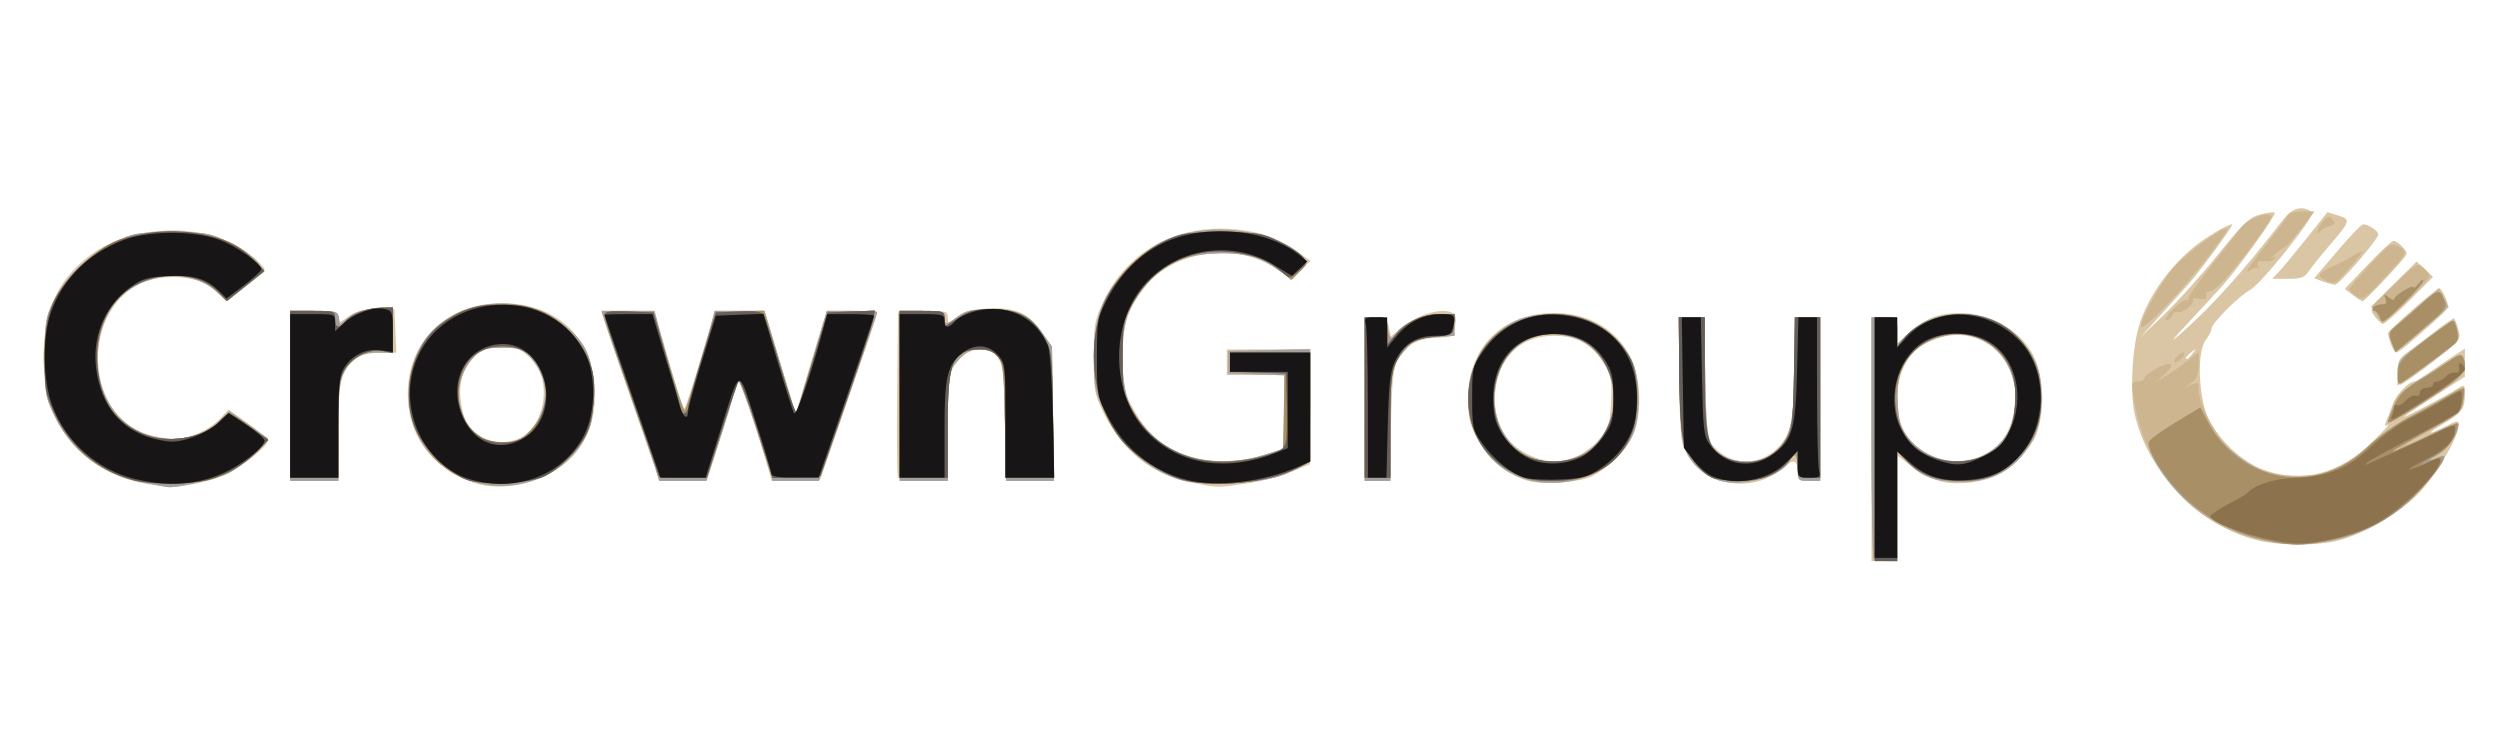
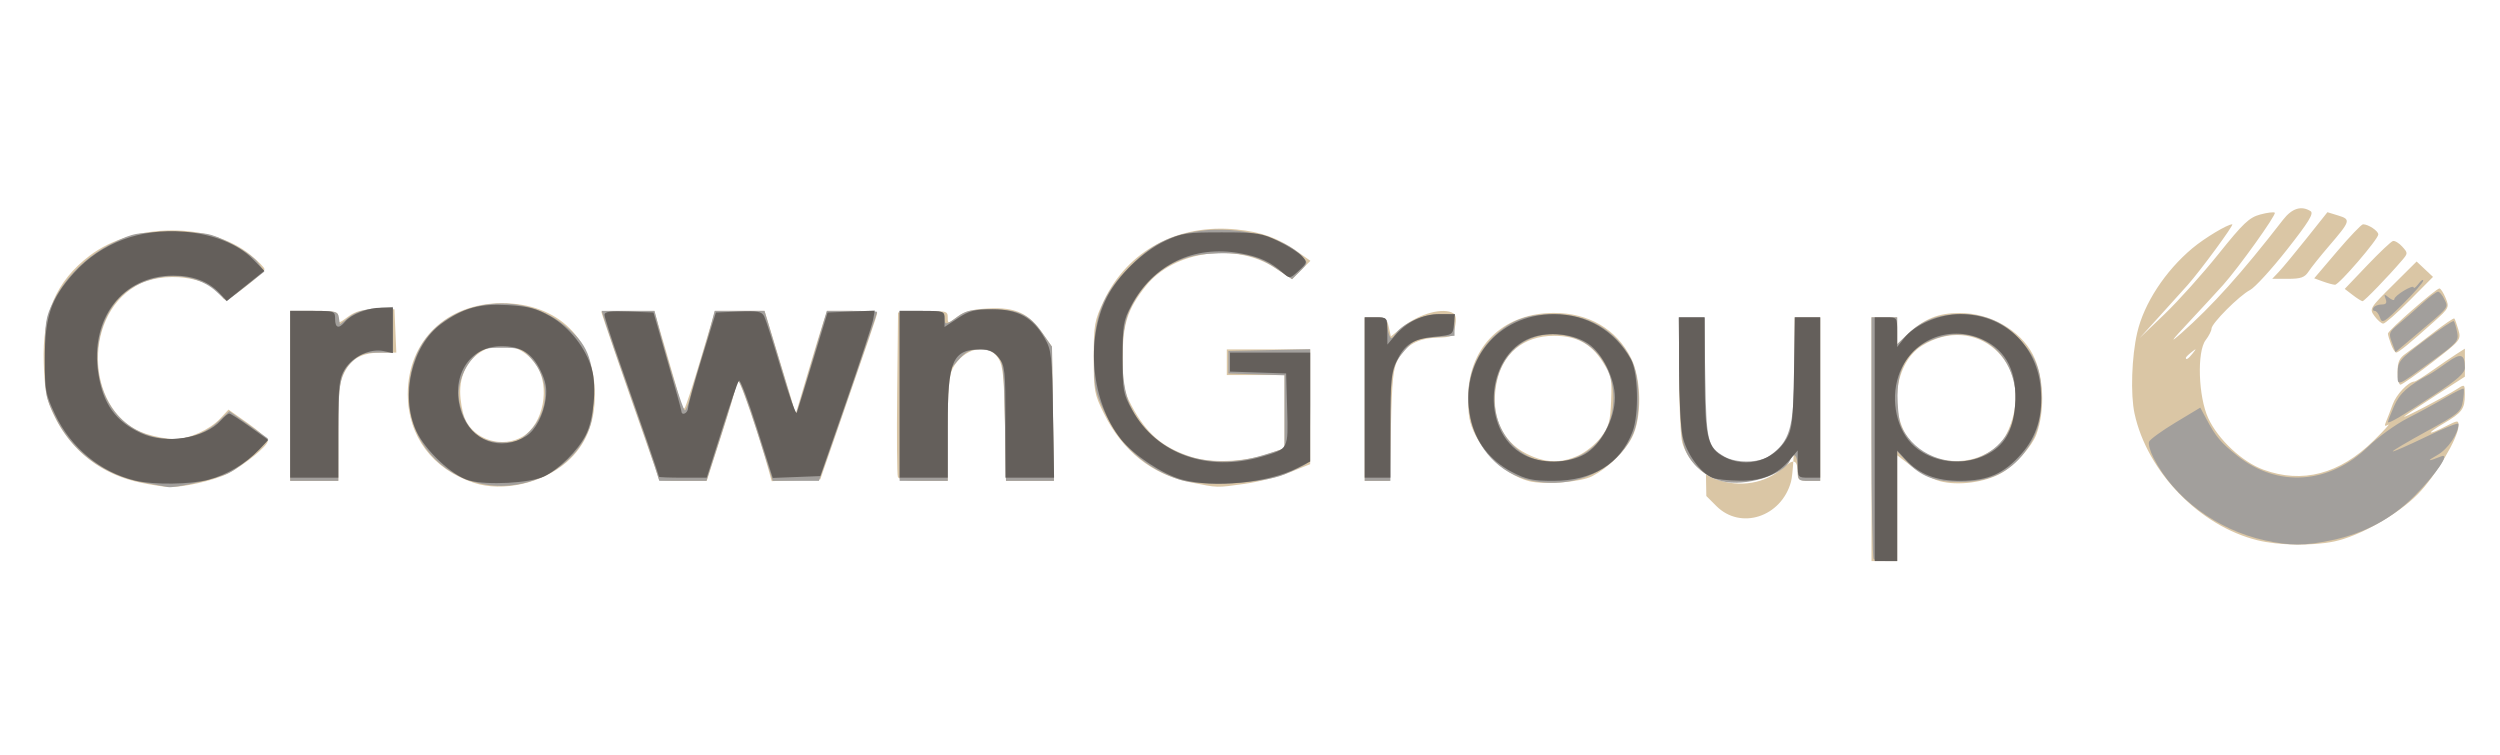
<svg xmlns="http://www.w3.org/2000/svg" version="1.1" id="svg1" width="106" height="32" viewBox="0 0 106 32">
  <defs id="defs1" />
  <g id="g1">
    <g id="g2" transform="matrix(0.136,0,0,0.136,-27.816,-41.762)">
-       <path style="fill:#dac6a5" d="m 788,444 v -38 h 4 4 v 4.196 4.196 l 3.25,-3.084 c 5.097,-4.837 9.534,-6.654 16.25,-6.655 9.445,-0.001 18.868,5.357 22.803,12.966 3.415,6.604 3.89,17.318 1.102,24.881 -1.377,3.736 -6.579,9.518 -10.778,11.978 -5.112,2.996 -13.624,4.141 -19.337,2.601 -2.315,-0.624 -6.253,-2.694 -8.75,-4.601 L 796,449.013 V 465.507 482 h -4 -4 z m 34.5,5.119 c 5.019,-2.305 7.042,-4.569 8.974,-10.045 6.731,-19.077 -10.981,-34.577 -27.701,-24.243 -9.458,5.845 -10.649,23.643 -2.099,31.374 5.286,4.78 14.082,6.011 20.827,2.914 z m 85.907,26.413 C 890.347,471.11 873.954,454.237 870.002,436 c -1.291,-5.958 -0.902,-17.68 0.838,-25.219 2.096,-9.085 8.742,-19.247 17.219,-26.329 3.816,-3.188 10.916,-7.452 12.409,-7.452 0.699,0 -9.879,14.404 -13.91,18.941 -1.681,1.892 -5.742,6.392 -9.023,10 l -5.966,6.559 7.805,-7.5 c 4.293,-4.125 11.856,-12.556 16.806,-18.736 7.701,-9.614 9.58,-11.392 13.012,-12.316 2.206,-0.594 4.247,-0.844 4.535,-0.556 0.574,0.574 -11.203,17.04 -16.139,22.562 -1.698,1.9 -6.462,7.064 -10.587,11.476 -5.624,6.014 -6.249,6.916 -2.5,3.603 9.8,-8.658 18.994,-18.904 31.793,-35.428 2.79,-3.602 5.716,-4.519 8.597,-2.695 1.078,0.683 -0.578,3.379 -7.388,12.03 -4.828,6.133 -9.998,11.781 -11.49,12.553 C 902.65,399.232 894,407.9 894,409.53 c 0,0.66 -0.821,2.274 -1.824,3.585 -2.75,3.596 -2.29,17.631 0.797,24.311 3.069,6.64 10.561,13.643 17.197,16.073 12.145,4.447 23.757,1.392 34.389,-9.047 3.267,-3.208 5.302,-5.449 4.521,-4.979 -1.112,0.669 -1.246,0.44 -0.615,-1.06 0.443,-1.053 1.362,-3.444 2.042,-5.314 1.123,-3.086 4.872,-7.023 6.74,-7.078 0.411,-0.012 2.886,-1.535 5.5,-3.384 2.614,-1.849 5.99,-4.151 7.502,-5.115 l 2.75,-1.753 -2.4e-4,4.365 -2.3e-4,4.365 -8.539,5.5 c -4.696,3.025 -9.309,6.101 -10.25,6.836 -1.848,1.443 12.828,-6.192 16.539,-8.604 2.178,-1.416 2.25,-1.355 2.235,1.902 -0.02,4.45 -0.844,5.567 -6.616,8.964 -5.608,3.301 -5.179,3.864 0.671,0.88 3.824,-1.951 3.96,-1.956 3.96,-0.142 0,3.62 -7.187,15.715 -12.627,21.252 -6.308,6.419 -18.199,13.147 -26.172,14.807 -6.733,1.402 -17.235,1.241 -23.793,-0.365 z M 888.128,417.25 c 1.244,-1.586 1.208,-1.621 -0.378,-0.378 -0.963,0.755 -1.75,1.542 -1.75,1.75 0,0.823 0.821,0.293 2.128,-1.372 z M 248.5,457.585 c -12.379,-2.515 -22.027,-10.07 -27.337,-21.41 -2.216,-4.732 -2.715,-7.374 -3.001,-15.896 -0.516,-15.385 3.816,-25.51 14.337,-33.511 13.674,-10.397 37.584,-10.496 50.14,-0.208 2.398,1.965 4.36,3.966 4.36,4.447 0,0.481 -2.756,2.995 -6.124,5.587 -5.167,3.976 -6.262,4.466 -7.006,3.136 -3.633,-6.491 -18.574,-8.439 -26.973,-3.517 -17.228,10.096 -15.175,40.193 3.146,46.11 2.853,0.921 6.823,1.665 8.822,1.653 4.613,-0.028 11.105,-2.954 14.373,-6.479 l 2.532,-2.73 6.115,4.312 c 3.363,2.372 6.115,4.845 6.115,5.495 0,1.552 -7.425,7.589 -12.532,10.189 -4.165,2.121 -13.899,4.309 -18.402,4.137 -1.411,-0.054 -5.266,-0.646 -8.566,-1.317 z m 103.824,0.036 C 339.418,453.399 331.647,443.016 331.651,430 c 0.005,-16.68 12.117,-28.401 29.349,-28.401 17.543,0 28.968,11.214 28.99,28.455 0.012,8.947 -2.874,15.881 -8.757,21.046 -7.576,6.651 -19.967,9.447 -28.909,6.521 z m 15.256,-14.507 c 6.403,-3.905 8.585,-15.606 4.14,-22.202 C 364.093,409.595 348,415.205 348,429.18 c 0,2.686 0.648,6.435 1.44,8.33 2.804,6.712 11.777,9.484 18.14,5.604 z m 208.222,14.364 c -11.989,-2.387 -21.299,-9.76 -27.093,-21.458 -3.028,-6.114 -3.209,-7.1 -3.202,-17.5 0.006,-10.257 0.223,-11.479 3.128,-17.623 7.415,-15.683 23.063,-24.116 41.365,-22.292 7.736,0.771 12.976,2.656 18.786,6.758 l 4.286,3.026 -2.862,2.862 -2.862,2.862 -5.319,-3.503 c -12.233,-8.057 -31.521,-5.368 -40.248,5.61 -5.799,7.295 -7.288,11.984 -7.221,22.748 0.051,8.328 0.394,10.162 2.714,14.531 4.675,8.801 9.669,13.092 18.634,16.007 6.343,2.063 16.718,1.62 24.343,-1.039 L 605,446.812 V 435.406 424 h -9 -9 v -4 -4 h 13 13 v 17.894 17.894 l -6.312,2.527 c -3.472,1.39 -9.804,3.013 -14.072,3.606 -9.017,1.254 -8.183,1.276 -16.813,-0.442 z m 105.433,-0.395 c -7.869,-2.018 -16.147,-10.357 -18.352,-18.488 -0.623,-2.296 -0.853,-6.894 -0.524,-10.462 1.314,-14.247 11.804,-23.501 26.641,-23.501 10.822,0 19.461,5.045 23.996,14.014 3.345,6.615 3.476,18.826 0.267,24.949 -2.327,4.44 -7.493,9.438 -12.352,11.951 -3.581,1.852 -14.978,2.743 -19.676,1.538 z m 15.38,-7.997 c 2.264,-1.028 5.414,-3.571 7,-5.65 2.489,-3.263 2.928,-4.818 3.203,-11.359 0.296,-7.031 0.097,-7.925 -2.764,-12.385 -3.542,-5.522 -8.106,-7.924 -15.055,-7.924 -9.496,0 -16.16,5.528 -17.932,14.875 -1.863,9.823 1.653,18.041 9.36,21.882 5.902,2.941 10.591,3.104 16.189,0.561 z M 739.5,456.504 c -4.679,-1.648 -9.129,-6.511 -10.512,-11.487 -0.537,-1.934 -0.98,-11.505 -0.983,-21.267 L 728,406 h 3.906 3.906 l 0.344,18.982 0.344,18.982 3.128,3.127 c 7.562,7.559 20.271,3.413 23.27,-7.591 0.6,-2.2 1.093,-10.637 1.096,-18.75 L 764,406 h 4 4 v 25.5 25.5 h -3.5 c -2.784,0 -3.5,-0.393 -3.5,-1.918 0,-4.752 -1.052,-5.244 -4.582,-2.144 -5.589,4.907 -13.35,6.23 -20.918,3.565 z M 295,430.5 V 404 h 7.5 c 6.87,0 7.5,0.17 7.5,2.03 0,1.99 0.06,1.986 3.053,-0.227 2.315,-1.712 4.429,-2.263 8.75,-2.28 L 327.5,403.5 l 0.296,6.75 0.296,6.75 h -4.499 c -6.158,0 -9.406,1.713 -11.673,6.157 C 310.279,426.374 310,429.103 310,441.96 V 457 h -7.5 -7.5 z m 115,26.141 c 0,-0.198 -2.049,-6.16 -4.552,-13.25 C 400.149,428.387 392,404.687 392,404.28 c 0,-0.154 3.712,-0.275 8.25,-0.27 l 8.25,0.01 3.739,12.74 c 2.056,7.007 4.026,14.01 4.377,15.563 0.351,1.553 0.956,2.453 1.345,2 0.389,-0.453 2.682,-7.461 5.096,-15.573 L 427.445,404 h 7.717 7.717 l 2.681,8.75 c 1.474,4.812 3.663,12.035 4.863,16.049 l 2.182,7.299 3.791,-12.799 c 2.085,-7.04 4.289,-14.262 4.898,-16.049 l 1.107,-3.25 h 7.799 c 4.29,0 7.799,0.302 7.799,0.671 0,0.622 -2.808,8.872 -13.557,39.829 l -4.167,12 -7.58,0.291 -7.58,0.291 -0.982,-3.555 C 441.327,443.356 435.412,426 434.754,426 c -0.415,0 -0.753,0.562 -0.753,1.25 7.3e-4,0.688 -2.054,7.662 -4.566,15.5 L 424.868,457 h -7.434 C 413.345,457 410,456.838 410,456.641 Z m 74.451,-0.909 c -0.268,-0.697 -0.366,-12.51 -0.219,-26.25 L 484.5,404.5 l 7.75,-0.292 c 7.267,-0.274 7.75,-0.163 7.75,1.78 0,2.057 0.022,2.056 3.043,-0.178 2.28,-1.685 4.725,-2.333 9.75,-2.583 8.284,-0.412 12.391,1.461 16.682,7.606 l 3.025,4.333 0.306,20.917 L 533.112,457 h -7.475 -7.475 l -0.331,-17.797 c -0.279,-14.983 -0.611,-18.225 -2.104,-20.5 -3.213,-4.897 -10.916,-3.106 -14.233,3.309 C 500.351,424.223 500,428.667 500,440.95 V 457 h -7.531 c -5.16,0 -7.685,-0.399 -8.018,-1.268 z M 630,431.5 V 406 h 3.421 c 2.984,0 3.504,0.381 4.076,2.986 l 0.656,2.986 3.735,-3.001 c 5.177,-4.16 12.697,-6.158 15.785,-4.194 0.755,0.48 0.93,1.934 0.491,4.079 -0.658,3.218 -0.857,3.339 -5.736,3.502 -5.909,0.197 -9.674,2.34 -12.13,6.902 -1.415,2.629 -1.815,6.497 -2.12,20.491 L 637.802,457 H 633.901 630 Z m 322,-8.453 c 0,-3.113 0.546,-4.335 2.571,-5.75 1.414,-0.988 5.313,-3.935 8.665,-6.548 3.352,-2.613 6.259,-4.587 6.46,-4.386 0.201,0.201 0.772,1.785 1.27,3.52 0.89,3.102 0.756,3.269 -8.129,10.136 C 957.869,423.858 953.398,427 952.902,427 952.406,427 952,425.221 952,423.047 Z m -2.025,-8.612 C 949.439,413.024 949,411.509 949,411.068 949,410.145 964.007,397 965.06,397 c 0.384,0 1.255,1.346 1.937,2.991 1.198,2.891 1.076,3.137 -3.629,7.361 C 956.09,413.885 952.284,417 951.581,417 c -0.347,0 -1.069,-1.154 -1.606,-2.565 z m -5.155,-8.811 c -1.655,-2.279 -1.571,-2.422 5.724,-9.668 l 7.403,-7.354 2.553,2.398 2.553,2.398 -7.252,7.301 c -3.988,4.015 -7.713,7.286 -8.277,7.269 -0.564,-0.017 -1.781,-1.072 -2.705,-2.345 z m -6.803,-6.575 -2.482,-1.907 6.982,-7.321 c 3.84,-4.026 7.46,-7.45 8.044,-7.608 0.584,-0.158 1.891,0.63 2.905,1.75 1.792,1.98 1.791,2.099 -0.061,4.266 -4.293,5.023 -11.781,12.77 -12.324,12.749 -0.32,-0.012 -1.698,-0.88 -3.063,-1.929 z m -9.26,-4.208 -2.742,-1.002 7.169,-8.419 C 937.127,380.789 940.754,377 941.242,377 c 1.653,0 4.758,2.063 4.758,3.162 0,1.477 -12.241,15.706 -13.5,15.691 -0.55,-0.006 -2.234,-0.462 -3.742,-1.013 z m -13.704,-3.09 c 1.172,-1.238 5.046,-5.911 8.609,-10.385 l 6.478,-8.135 3.383,1.038 c 3.989,1.224 3.858,1.641 -3.076,9.717 -2.59,3.017 -5.377,6.504 -6.193,7.75 C 923.045,393.581 921.858,394 917.846,394 h -4.924 z" id="path8" />
-       <path style="fill:#cdb58f" d="M 788.667,481.333 C 788.3,480.967 788,463.867 788,443.333 V 406 h 4 4 v 4.196 4.196 l 3.25,-3.145 C 803.711,406.929 808.848,405 815.885,405 c 7.902,0 13.734,2.624 18.916,8.512 4.713,5.355 6.187,9.521 6.187,17.488 0,7.431 -1.449,12.137 -5.288,17.17 -4.765,6.247 -11.139,9.164 -20.012,9.158 -8.025,-0.006 -12.356,-1.69 -16.926,-6.582 L 796,447.788 V 464.894 482 h -3.333 c -1.833,0 -3.633,-0.3 -4,-0.667 z m 34.123,-32.227 C 829.353,445.757 833,439.61 833,431.898 c 0,-14.08 -10.643,-23.225 -23.121,-19.866 -10.028,2.7 -14.295,9.066 -13.719,20.469 0.306,6.053 0.815,7.777 3.235,10.95 5.339,6.999 15.804,9.529 23.394,5.655 z m 86.504,26.332 C 888.063,470.784 872.848,453.473 869.575,430.25 c -0.534,-3.79 -0.381,-4.25 1.413,-4.25 1.107,0 2.012,-0.406 2.012,-0.901 0,-1.371 7.009,-5.211 8.185,-4.484 0.599,0.37 -0.166,1.676 -1.827,3.116 l -2.858,2.479 3,-1.757 c 1.65,-0.967 4.688,-3.076 6.75,-4.689 l 3.75,-2.931 v 3.962 c 0,2.953 -0.573,4.383 -2.25,5.613 l -2.25,1.651 2.25,-1.064 c 2.058,-0.973 2.25,-0.819 2.25,1.811 0,4.335 5.546,14.552 10.164,18.724 6.414,5.795 12.069,7.936 20.836,7.89 9.418,-0.05 15.161,-2.485 22.01,-9.334 2.74,-2.74 8.695,-6.95 13.281,-9.389 4.573,-2.432 10.203,-5.614 12.511,-7.071 4.479,-2.828 4.74,-2.588 3.567,3.28 -0.548,2.742 -1.825,3.804 -9.75,8.109 -10.941,5.945 -10.722,6.528 0.391,1.041 4.394,-2.17 7.99,-3.506 7.99,-2.968 0,3.178 -3.256,8.014 -6.672,9.908 -3.485,1.933 -2.963,2.066 1.327,0.339 2.92,-1.176 -1.521,5.42 -8.155,12.113 -12.753,12.865 -30.22,17.935 -48.206,13.992 z m 43.199,-28.427 c 0.35,-0.567 -0.051,-0.735 -0.941,-0.393 -1.732,0.665 -2.049,1.382 -0.611,1.382 0.518,0 1.216,-0.445 1.552,-0.989 z m -703.242,10.494 c -12.291,-2.228 -22.223,-9.571 -27.477,-20.313 C 218.629,430.764 218.5,430.027 218.5,418.5 c 0,-11.057 0.215,-12.438 2.74,-17.575 3.704,-7.536 10.572,-14.241 18.602,-18.16 6.332,-3.09 7.223,-3.25 18.176,-3.257 11.013,-0.008 11.811,0.136 18.214,3.287 3.683,1.812 7.602,4.567 8.709,6.121 l 2.012,2.826 -5.88,4.62 -5.88,4.62 -3.187,-2.977 c -8.202,-7.662 -24.43,-5.871 -31.565,3.484 -7.627,10 -7.32,25.823 0.679,34.91 8.099,9.201 22.913,10.152 31.531,2.024 l 3.368,-3.176 5.741,4.046 c 3.157,2.225 5.937,4.203 6.176,4.395 0.967,0.776 -7.731,8.637 -11.935,10.786 -3.46,1.769 -17.341,4.978 -19.192,4.436 -0.17,-0.05 -3.571,-0.682 -7.558,-1.405 z M 353.5,457.653 c -17.217,-4.403 -25.891,-21.842 -19.44,-39.083 6.441,-17.216 31.298,-22.531 46.627,-9.97 6.846,5.609 8.776,10.195 8.796,20.9 0.015,7.717 -0.349,9.713 -2.55,14 -5.79,11.278 -20.434,17.477 -33.433,14.153 z m 16.01,-15.963 c 6.409,-6.409 6.63,-16.143 0.523,-22.979 C 367.391,415.754 366.677,415.5 361,415.5 c -5.677,0 -6.391,0.254 -9.033,3.211 -3.546,3.968 -5.157,9.616 -4.085,14.313 1.884,8.249 6.039,11.976 13.352,11.976 4.287,0 5.417,-0.452 8.276,-3.31 z m 202.776,14.926 c -10.724,-3.52 -18.509,-10.594 -23.577,-21.424 -2.726,-5.826 -3.075,-7.619 -3.138,-16.123 -0.098,-13.201 2.592,-20.196 11.079,-28.811 6.909,-7.013 12.478,-9.859 21.907,-11.194 11.781,-1.668 26.592,2.024 31.974,7.971 1.806,1.996 1.791,2.099 -0.665,4.555 l -2.513,2.513 -5.188,-3.492 c -5.934,-3.993 -11.236,-5.089 -21.183,-4.377 -10.817,0.774 -19.434,7.037 -24.375,17.716 -3.012,6.51 -2.92,22.453 0.169,29.285 6.713,14.846 23.696,21.262 41.62,15.726 L 605,446.92 V 435.499 424.078 L 596.25,423.789 587.5,423.5 v -3.5 -3.5 l 12.75,-0.28 12.75,-0.28 v 17.407 c 0,12.752 -0.334,17.662 -1.25,18.359 -0.688,0.523 -3.725,1.994 -6.75,3.268 -6.936,2.92 -25.915,3.872 -32.714,1.641 z M 682,456.943 C 661.456,452.74 655.152,424.501 671.661,410.629 676.511,406.553 681.255,405 688.859,405 c 10.954,0 19.549,5.046 24.295,14.261 2.684,5.212 3.013,17.231 0.626,22.812 -4.894,11.439 -18.174,17.654 -31.779,14.87 z m 14.128,-7.365 c 16.261,-6.857 14.782,-33.034 -2.122,-37.578 -10.245,-2.754 -19.638,2.49 -22.579,12.606 -4.917,16.913 9.427,31.414 24.702,24.972 z m 45.237,7.517 c -4.651,-1.18 -8.879,-4.575 -10.991,-8.825 -1.593,-3.207 -1.922,-6.645 -2.2,-23.02 L 727.847,406 h 3.999 3.999 l 0.328,18.75 c 0.353,20.178 0.682,21.551 5.9,24.634 3.586,2.118 10.816,2.075 13.955,-0.083 6.585,-4.527 7.806,-8.786 7.896,-27.55 L 764,406 h 4 4 v 25.5 25.5 h -3.5 c -3.417,0 -3.5,-0.095 -3.5,-4 0,-3.964 -1.27,-5.345 -2.344,-2.547 -1.794,4.675 -14.017,8.487 -21.292,6.642 z M 295,430.5 V 404 h 7.43 c 6.78,0 7.458,0.184 7.75,2.1 l 0.32,2.1 2.885,-2.279 c 1.918,-1.515 4.684,-2.428 8.25,-2.724 L 327,402.752 V 409.876 417 h -4.854 c -3.771,0 -5.446,0.549 -7.51,2.462 C 310.557,423.242 310,425.958 310,442.065 V 457 h -7.5 -7.5 z m 113.589,21.75 c -0.819,-2.612 -4.263,-12.625 -7.654,-22.25 -3.391,-9.625 -6.767,-19.413 -7.502,-21.75 L 392.096,404 h 8.245 8.245 l 1.238,4.75 c 2.864,10.987 7.643,26.25 8.219,26.25 0.341,0 1.101,-1.913 1.687,-4.25 0.587,-2.337 2.042,-7.4 3.235,-11.25 1.193,-3.85 2.665,-8.912 3.271,-11.25 l 1.101,-4.25 h 7.771 7.771 l 2.474,8.25 c 1.361,4.537 3.554,11.85 4.874,16.25 l 2.399,8 1.101,-3.5 c 0.606,-1.925 2.782,-9.238 4.835,-16.25 L 462.298,404 h 7.851 c 4.318,0 7.851,0.146 7.851,0.325 0,0.531 -12.762,37.686 -16.633,48.425 l -1.532,4.25 h -7.192 -7.192 l -4.902,-15.5 C 437.852,432.975 435.276,426 434.823,426 434.37,426 434,426.496 434,427.101 c 0,0.606 -2.078,7.581 -4.617,15.5 L 424.766,457 h -7.344 -7.344 z M 485,430.5 V 404 h 7 c 6.333,0 7,0.19 7,2 0,2.53 0.397,2.506 4.124,-0.25 2.49,-1.841 4.346,-2.25 10.21,-2.25 8.709,0 12.035,1.512 16.123,7.333 l 3.043,4.333 0.306,20.917 L 533.112,457 h -7.477 -7.477 l -0.329,-18.397 c -0.294,-16.413 -0.535,-18.624 -2.234,-20.5 C 514.306,416.68 512.48,416 509.949,416 c -3.031,0 -4.331,0.671 -6.845,3.535 L 500,423.07 V 440.035 457 h -7.5 -7.5 z m 145,1 V 406 h 3.5 c 2.784,0 3.5,0.393 3.5,1.918 0,1.055 0.281,2.65 0.624,3.545 0.546,1.423 0.805,1.369 2.066,-0.432 C 641.923,407.844 648.416,405 653.46,405 657.951,405 658,405.036 658,408.38 v 3.38 l -6.181,0.447 c -5.642,0.408 -6.46,0.77 -9.381,4.149 C 638.346,421.09 638,423.059 638,441.625 V 457 h -4 -4 z m 319.514,5.415 c 2.26,-7.247 1.677,-6.647 14.486,-14.889 4.125,-2.654 7.873,-4.476 8.328,-4.048 0.456,0.428 0.68,2.061 0.5,3.629 -0.332,2.886 -5.566,6.945 -19.198,14.886 l -4.87,2.837 z m 2.488,-13.55 c 0.002,-3.698 0.386,-4.153 8.907,-10.526 8.281,-6.194 8.946,-6.51 9.485,-4.5 0.319,1.189 0.586,2.868 0.593,3.731 0.012,1.383 -8.323,8.25 -16.236,13.379 L 952,427.23 Z M 883,418.5 c 0.685,-0.825 1.695,-1.5 2.245,-1.5 0.558,0 0.45,0.663 -0.245,1.5 -0.685,0.825 -1.695,1.5 -2.245,1.5 -0.558,0 -0.45,-0.663 0.245,-1.5 z m 66.984,-4.539 c -0.734,-1.772 -0.894,-3.389 -0.378,-3.821 0.492,-0.412 4.133,-3.562 8.09,-6.999 l 7.196,-6.25 1.535,2.969 1.535,2.969 -6.731,5.859 c -10.497,9.137 -9.786,8.803 -11.247,5.274 z M 872,408.987 c 0,-2.749 6.218,-13.952 10.348,-18.644 3.921,-4.455 15.48,-12.848 16.412,-11.916 0.781,0.781 -11.997,16.891 -19.467,24.544 C 875.282,407.079 872,409.786 872,408.987 Z m 73.494,-3.636 -1.746,-2.665 7.213,-6.919 c 6.941,-6.659 7.285,-6.854 9.126,-5.188 1.052,0.952 1.913,2.048 1.913,2.436 0,0.879 -5.177,6.375 -10.63,11.283 l -4.13,3.718 z m -63.532,-1.812 c 1.845,-1.904 3.744,-3.22 4.221,-2.926 0.476,0.294 0.743,0.112 0.592,-0.404 -0.151,-0.517 2.918,-4.938 6.82,-9.824 3.902,-4.886 8.12,-10.307 9.373,-12.046 2.126,-2.951 8.287,-5.418 9.786,-3.919 0.577,0.577 -8.884,13.401 -14.619,19.816 -1.851,2.071 -4.037,3.765 -4.857,3.765 -0.837,0 -1.265,0.589 -0.975,1.344 0.377,0.982 -0.201,1.214 -2.143,0.863 -1.462,-0.264 -2.34,-0.138 -1.951,0.28 0.936,1.006 -3.314,4.409 -4.796,3.84 -0.634,-0.243 -1.423,0.258 -1.751,1.115 -0.329,0.857 -1.15,1.557 -1.825,1.557 -0.675,0 0.282,-1.557 2.127,-3.461 z m 57.135,-4.184 c -1.153,-0.808 -2.094,-1.781 -2.091,-2.162 0.003,-0.381 2.911,-3.816 6.462,-7.632 6.191,-6.654 6.559,-6.884 8.949,-5.605 2.967,1.588 2.777,1.956 -5.64,10.921 -5.255,5.598 -5.707,5.861 -7.681,4.479 z m -9.409,-4.811 c -3.074,-1.307 -2.507,-2.394 2.345,-4.499 1.357,-0.589 3.93,-1.956 5.717,-3.038 4.739,-2.869 4.456,-2.28 -2.941,6.112 -2.084,2.365 -2.583,2.503 -5.122,1.424 z M 905,391.607 c 0,-0.351 2.749,-4.097 6.109,-8.326 3.36,-4.228 6.333,-8.272 6.607,-8.985 C 918.008,373.537 919.851,373 922.166,373 h 3.952 l -4.296,5.5 c -2.363,3.025 -4.526,5.51 -4.809,5.522 -0.282,0.012 -1.638,0.951 -3.013,2.087 -1.375,1.135 -1.868,1.731 -1.095,1.323 0.879,-0.464 1.158,-0.343 0.746,0.325 -0.362,0.586 -1.807,0.94 -3.211,0.786 -1.978,-0.217 -2.415,0.077 -1.943,1.308 0.335,0.874 0.29,1.268 -0.101,0.877 -0.391,-0.391 -1.315,-0.21 -2.053,0.403 C 905.604,391.744 905,391.958 905,391.607 Z m 22.015,-12.247 c -0.008,-0.627 0.772,-2.07 1.735,-3.208 1.48,-1.749 1.94,-1.853 2.982,-0.672 1.003,1.138 0.818,1.526 -1,2.093 -1.228,0.383 -2.562,1.198 -2.967,1.812 -0.536,0.813 -0.739,0.807 -0.75,-0.024 z" id="path7" />
+       <path style="fill:#dac6a5" d="m 788,444 v -38 h 4 4 v 4.196 4.196 l 3.25,-3.084 c 5.097,-4.837 9.534,-6.654 16.25,-6.655 9.445,-0.001 18.868,5.357 22.803,12.966 3.415,6.604 3.89,17.318 1.102,24.881 -1.377,3.736 -6.579,9.518 -10.778,11.978 -5.112,2.996 -13.624,4.141 -19.337,2.601 -2.315,-0.624 -6.253,-2.694 -8.75,-4.601 L 796,449.013 V 465.507 482 h -4 -4 z m 34.5,5.119 c 5.019,-2.305 7.042,-4.569 8.974,-10.045 6.731,-19.077 -10.981,-34.577 -27.701,-24.243 -9.458,5.845 -10.649,23.643 -2.099,31.374 5.286,4.78 14.082,6.011 20.827,2.914 z m 85.907,26.413 C 890.347,471.11 873.954,454.237 870.002,436 c -1.291,-5.958 -0.902,-17.68 0.838,-25.219 2.096,-9.085 8.742,-19.247 17.219,-26.329 3.816,-3.188 10.916,-7.452 12.409,-7.452 0.699,0 -9.879,14.404 -13.91,18.941 -1.681,1.892 -5.742,6.392 -9.023,10 l -5.966,6.559 7.805,-7.5 c 4.293,-4.125 11.856,-12.556 16.806,-18.736 7.701,-9.614 9.58,-11.392 13.012,-12.316 2.206,-0.594 4.247,-0.844 4.535,-0.556 0.574,0.574 -11.203,17.04 -16.139,22.562 -1.698,1.9 -6.462,7.064 -10.587,11.476 -5.624,6.014 -6.249,6.916 -2.5,3.603 9.8,-8.658 18.994,-18.904 31.793,-35.428 2.79,-3.602 5.716,-4.519 8.597,-2.695 1.078,0.683 -0.578,3.379 -7.388,12.03 -4.828,6.133 -9.998,11.781 -11.49,12.553 C 902.65,399.232 894,407.9 894,409.53 c 0,0.66 -0.821,2.274 -1.824,3.585 -2.75,3.596 -2.29,17.631 0.797,24.311 3.069,6.64 10.561,13.643 17.197,16.073 12.145,4.447 23.757,1.392 34.389,-9.047 3.267,-3.208 5.302,-5.449 4.521,-4.979 -1.112,0.669 -1.246,0.44 -0.615,-1.06 0.443,-1.053 1.362,-3.444 2.042,-5.314 1.123,-3.086 4.872,-7.023 6.74,-7.078 0.411,-0.012 2.886,-1.535 5.5,-3.384 2.614,-1.849 5.99,-4.151 7.502,-5.115 l 2.75,-1.753 -2.4e-4,4.365 -2.3e-4,4.365 -8.539,5.5 c -4.696,3.025 -9.309,6.101 -10.25,6.836 -1.848,1.443 12.828,-6.192 16.539,-8.604 2.178,-1.416 2.25,-1.355 2.235,1.902 -0.02,4.45 -0.844,5.567 -6.616,8.964 -5.608,3.301 -5.179,3.864 0.671,0.88 3.824,-1.951 3.96,-1.956 3.96,-0.142 0,3.62 -7.187,15.715 -12.627,21.252 -6.308,6.419 -18.199,13.147 -26.172,14.807 -6.733,1.402 -17.235,1.241 -23.793,-0.365 z M 888.128,417.25 c 1.244,-1.586 1.208,-1.621 -0.378,-0.378 -0.963,0.755 -1.75,1.542 -1.75,1.75 0,0.823 0.821,0.293 2.128,-1.372 z M 248.5,457.585 c -12.379,-2.515 -22.027,-10.07 -27.337,-21.41 -2.216,-4.732 -2.715,-7.374 -3.001,-15.896 -0.516,-15.385 3.816,-25.51 14.337,-33.511 13.674,-10.397 37.584,-10.496 50.14,-0.208 2.398,1.965 4.36,3.966 4.36,4.447 0,0.481 -2.756,2.995 -6.124,5.587 -5.167,3.976 -6.262,4.466 -7.006,3.136 -3.633,-6.491 -18.574,-8.439 -26.973,-3.517 -17.228,10.096 -15.175,40.193 3.146,46.11 2.853,0.921 6.823,1.665 8.822,1.653 4.613,-0.028 11.105,-2.954 14.373,-6.479 l 2.532,-2.73 6.115,4.312 c 3.363,2.372 6.115,4.845 6.115,5.495 0,1.552 -7.425,7.589 -12.532,10.189 -4.165,2.121 -13.899,4.309 -18.402,4.137 -1.411,-0.054 -5.266,-0.646 -8.566,-1.317 z m 103.824,0.036 C 339.418,453.399 331.647,443.016 331.651,430 c 0.005,-16.68 12.117,-28.401 29.349,-28.401 17.543,0 28.968,11.214 28.99,28.455 0.012,8.947 -2.874,15.881 -8.757,21.046 -7.576,6.651 -19.967,9.447 -28.909,6.521 z m 15.256,-14.507 c 6.403,-3.905 8.585,-15.606 4.14,-22.202 C 364.093,409.595 348,415.205 348,429.18 c 0,2.686 0.648,6.435 1.44,8.33 2.804,6.712 11.777,9.484 18.14,5.604 z m 208.222,14.364 c -11.989,-2.387 -21.299,-9.76 -27.093,-21.458 -3.028,-6.114 -3.209,-7.1 -3.202,-17.5 0.006,-10.257 0.223,-11.479 3.128,-17.623 7.415,-15.683 23.063,-24.116 41.365,-22.292 7.736,0.771 12.976,2.656 18.786,6.758 l 4.286,3.026 -2.862,2.862 -2.862,2.862 -5.319,-3.503 c -12.233,-8.057 -31.521,-5.368 -40.248,5.61 -5.799,7.295 -7.288,11.984 -7.221,22.748 0.051,8.328 0.394,10.162 2.714,14.531 4.675,8.801 9.669,13.092 18.634,16.007 6.343,2.063 16.718,1.62 24.343,-1.039 L 605,446.812 V 435.406 424 h -9 -9 v -4 -4 h 13 13 v 17.894 17.894 l -6.312,2.527 c -3.472,1.39 -9.804,3.013 -14.072,3.606 -9.017,1.254 -8.183,1.276 -16.813,-0.442 z m 105.433,-0.395 c -7.869,-2.018 -16.147,-10.357 -18.352,-18.488 -0.623,-2.296 -0.853,-6.894 -0.524,-10.462 1.314,-14.247 11.804,-23.501 26.641,-23.501 10.822,0 19.461,5.045 23.996,14.014 3.345,6.615 3.476,18.826 0.267,24.949 -2.327,4.44 -7.493,9.438 -12.352,11.951 -3.581,1.852 -14.978,2.743 -19.676,1.538 z m 15.38,-7.997 c 2.264,-1.028 5.414,-3.571 7,-5.65 2.489,-3.263 2.928,-4.818 3.203,-11.359 0.296,-7.031 0.097,-7.925 -2.764,-12.385 -3.542,-5.522 -8.106,-7.924 -15.055,-7.924 -9.496,0 -16.16,5.528 -17.932,14.875 -1.863,9.823 1.653,18.041 9.36,21.882 5.902,2.941 10.591,3.104 16.189,0.561 z M 739.5,456.504 c -4.679,-1.648 -9.129,-6.511 -10.512,-11.487 -0.537,-1.934 -0.98,-11.505 -0.983,-21.267 h 3.906 3.906 l 0.344,18.982 0.344,18.982 3.128,3.127 c 7.562,7.559 20.271,3.413 23.27,-7.591 0.6,-2.2 1.093,-10.637 1.096,-18.75 L 764,406 h 4 4 v 25.5 25.5 h -3.5 c -2.784,0 -3.5,-0.393 -3.5,-1.918 0,-4.752 -1.052,-5.244 -4.582,-2.144 -5.589,4.907 -13.35,6.23 -20.918,3.565 z M 295,430.5 V 404 h 7.5 c 6.87,0 7.5,0.17 7.5,2.03 0,1.99 0.06,1.986 3.053,-0.227 2.315,-1.712 4.429,-2.263 8.75,-2.28 L 327.5,403.5 l 0.296,6.75 0.296,6.75 h -4.499 c -6.158,0 -9.406,1.713 -11.673,6.157 C 310.279,426.374 310,429.103 310,441.96 V 457 h -7.5 -7.5 z m 115,26.141 c 0,-0.198 -2.049,-6.16 -4.552,-13.25 C 400.149,428.387 392,404.687 392,404.28 c 0,-0.154 3.712,-0.275 8.25,-0.27 l 8.25,0.01 3.739,12.74 c 2.056,7.007 4.026,14.01 4.377,15.563 0.351,1.553 0.956,2.453 1.345,2 0.389,-0.453 2.682,-7.461 5.096,-15.573 L 427.445,404 h 7.717 7.717 l 2.681,8.75 c 1.474,4.812 3.663,12.035 4.863,16.049 l 2.182,7.299 3.791,-12.799 c 2.085,-7.04 4.289,-14.262 4.898,-16.049 l 1.107,-3.25 h 7.799 c 4.29,0 7.799,0.302 7.799,0.671 0,0.622 -2.808,8.872 -13.557,39.829 l -4.167,12 -7.58,0.291 -7.58,0.291 -0.982,-3.555 C 441.327,443.356 435.412,426 434.754,426 c -0.415,0 -0.753,0.562 -0.753,1.25 7.3e-4,0.688 -2.054,7.662 -4.566,15.5 L 424.868,457 h -7.434 C 413.345,457 410,456.838 410,456.641 Z m 74.451,-0.909 c -0.268,-0.697 -0.366,-12.51 -0.219,-26.25 L 484.5,404.5 l 7.75,-0.292 c 7.267,-0.274 7.75,-0.163 7.75,1.78 0,2.057 0.022,2.056 3.043,-0.178 2.28,-1.685 4.725,-2.333 9.75,-2.583 8.284,-0.412 12.391,1.461 16.682,7.606 l 3.025,4.333 0.306,20.917 L 533.112,457 h -7.475 -7.475 l -0.331,-17.797 c -0.279,-14.983 -0.611,-18.225 -2.104,-20.5 -3.213,-4.897 -10.916,-3.106 -14.233,3.309 C 500.351,424.223 500,428.667 500,440.95 V 457 h -7.531 c -5.16,0 -7.685,-0.399 -8.018,-1.268 z M 630,431.5 V 406 h 3.421 c 2.984,0 3.504,0.381 4.076,2.986 l 0.656,2.986 3.735,-3.001 c 5.177,-4.16 12.697,-6.158 15.785,-4.194 0.755,0.48 0.93,1.934 0.491,4.079 -0.658,3.218 -0.857,3.339 -5.736,3.502 -5.909,0.197 -9.674,2.34 -12.13,6.902 -1.415,2.629 -1.815,6.497 -2.12,20.491 L 637.802,457 H 633.901 630 Z m 322,-8.453 c 0,-3.113 0.546,-4.335 2.571,-5.75 1.414,-0.988 5.313,-3.935 8.665,-6.548 3.352,-2.613 6.259,-4.587 6.46,-4.386 0.201,0.201 0.772,1.785 1.27,3.52 0.89,3.102 0.756,3.269 -8.129,10.136 C 957.869,423.858 953.398,427 952.902,427 952.406,427 952,425.221 952,423.047 Z m -2.025,-8.612 C 949.439,413.024 949,411.509 949,411.068 949,410.145 964.007,397 965.06,397 c 0.384,0 1.255,1.346 1.937,2.991 1.198,2.891 1.076,3.137 -3.629,7.361 C 956.09,413.885 952.284,417 951.581,417 c -0.347,0 -1.069,-1.154 -1.606,-2.565 z m -5.155,-8.811 c -1.655,-2.279 -1.571,-2.422 5.724,-9.668 l 7.403,-7.354 2.553,2.398 2.553,2.398 -7.252,7.301 c -3.988,4.015 -7.713,7.286 -8.277,7.269 -0.564,-0.017 -1.781,-1.072 -2.705,-2.345 z m -6.803,-6.575 -2.482,-1.907 6.982,-7.321 c 3.84,-4.026 7.46,-7.45 8.044,-7.608 0.584,-0.158 1.891,0.63 2.905,1.75 1.792,1.98 1.791,2.099 -0.061,4.266 -4.293,5.023 -11.781,12.77 -12.324,12.749 -0.32,-0.012 -1.698,-0.88 -3.063,-1.929 z m -9.26,-4.208 -2.742,-1.002 7.169,-8.419 C 937.127,380.789 940.754,377 941.242,377 c 1.653,0 4.758,2.063 4.758,3.162 0,1.477 -12.241,15.706 -13.5,15.691 -0.55,-0.006 -2.234,-0.462 -3.742,-1.013 z m -13.704,-3.09 c 1.172,-1.238 5.046,-5.911 8.609,-10.385 l 6.478,-8.135 3.383,1.038 c 3.989,1.224 3.858,1.641 -3.076,9.717 -2.59,3.017 -5.377,6.504 -6.193,7.75 C 923.045,393.581 921.858,394 917.846,394 h -4.924 z" id="path8" />
      <path style="fill:#a29f9c" d="M 788.667,481.333 C 788.3,480.967 788,463.867 788,443.333 V 406 h 4 4 v 4.196 4.196 l 3.25,-3.145 C 803.711,406.929 808.848,405 815.885,405 c 7.902,0 13.734,2.624 18.916,8.512 4.713,5.355 6.187,9.521 6.187,17.488 0,7.431 -1.449,12.137 -5.288,17.17 -4.765,6.247 -11.139,9.164 -20.012,9.158 -8.025,-0.006 -12.356,-1.69 -16.926,-6.582 L 796,447.788 V 464.894 482 h -3.333 c -1.833,0 -3.633,-0.3 -4,-0.667 z m 34.123,-32.227 C 829.353,445.757 833,439.61 833,431.898 c 0,-14.08 -10.643,-23.225 -23.121,-19.866 -10.028,2.7 -14.295,9.066 -13.719,20.469 0.306,6.053 0.815,7.777 3.235,10.95 5.339,6.999 15.804,9.529 23.394,5.655 z M 910.5,475.509 c -14.914,-3.311 -28.163,-13.155 -34.59,-25.701 -1.04,-2.031 -1.663,-4.288 -1.383,-5.016 0.279,-0.728 3.988,-3.42 8.241,-5.982 l 7.733,-4.658 2,3.739 c 2.866,5.358 4.43,7.209 9.5,11.245 12.605,10.033 28.766,8.913 40.871,-2.832 3.096,-3.004 8.597,-6.972 12.224,-8.817 3.627,-1.845 8.969,-4.755 11.871,-6.467 2.902,-1.711 5.433,-2.955 5.625,-2.763 0.191,0.191 0.09,1.938 -0.226,3.882 -0.536,3.302 -1.283,3.923 -11.377,9.447 -5.942,3.252 -10.666,6.054 -10.499,6.226 0.167,0.172 4.85,-1.885 10.408,-4.571 C 966.453,440.555 971,438.741 971,439.211 c 0,3.063 -3.313,7.921 -6.672,9.784 -3.485,1.933 -2.963,2.066 1.327,0.339 2.928,-1.179 -1.526,5.424 -8.245,12.222 -7.087,7.17 -15.634,11.767 -25.91,13.934 -8.429,1.778 -13.063,1.782 -21,0.02 z M 249.251,457.505 c -12.291,-2.228 -22.223,-9.571 -27.477,-20.313 C 218.629,430.764 218.5,430.027 218.5,418.5 c 0,-11.057 0.215,-12.438 2.74,-17.575 3.704,-7.536 10.572,-14.241 18.602,-18.16 6.332,-3.09 7.223,-3.25 18.176,-3.257 11.013,-0.008 11.811,0.136 18.214,3.287 3.683,1.812 7.602,4.567 8.709,6.121 l 2.012,2.826 -5.88,4.62 -5.88,4.62 -3.187,-2.977 c -8.202,-7.662 -24.43,-5.871 -31.565,3.484 -7.627,10 -7.32,25.823 0.679,34.91 8.099,9.201 22.913,10.152 31.531,2.024 l 3.368,-3.176 5.741,4.046 c 3.157,2.225 5.937,4.203 6.176,4.395 0.967,0.776 -7.731,8.637 -11.935,10.786 -3.46,1.769 -17.341,4.978 -19.192,4.436 -0.17,-0.05 -3.571,-0.682 -7.558,-1.405 z M 353.5,457.653 c -17.217,-4.403 -25.891,-21.842 -19.44,-39.083 6.441,-17.216 31.298,-22.531 46.627,-9.97 6.846,5.609 8.776,10.195 8.796,20.9 0.015,7.717 -0.349,9.713 -2.55,14 -5.79,11.278 -20.434,17.477 -33.433,14.153 z m 16.01,-15.963 c 6.409,-6.409 6.63,-16.143 0.523,-22.979 C 367.391,415.754 366.677,415.5 361,415.5 c -5.677,0 -6.391,0.254 -9.033,3.211 -3.546,3.968 -5.157,9.616 -4.085,14.313 1.884,8.249 6.039,11.976 13.352,11.976 4.287,0 5.417,-0.452 8.276,-3.31 z m 202.776,14.926 c -10.724,-3.52 -18.509,-10.594 -23.577,-21.424 -2.726,-5.826 -3.075,-7.619 -3.138,-16.123 -0.098,-13.201 2.592,-20.196 11.079,-28.811 6.909,-7.013 12.478,-9.859 21.907,-11.194 11.781,-1.668 26.592,2.024 31.974,7.971 1.806,1.996 1.791,2.099 -0.665,4.555 l -2.513,2.513 -5.188,-3.492 c -5.934,-3.993 -11.236,-5.089 -21.183,-4.377 -10.817,0.774 -19.434,7.037 -24.375,17.716 -3.012,6.51 -2.92,22.453 0.169,29.285 6.713,14.846 23.696,21.262 41.62,15.726 L 605,446.92 V 435.499 424.078 L 596.25,423.789 587.5,423.5 v -3.5 -3.5 l 12.75,-0.28 12.75,-0.28 v 17.407 c 0,12.752 -0.334,17.662 -1.25,18.359 -0.688,0.523 -3.725,1.994 -6.75,3.268 -6.936,2.92 -25.915,3.872 -32.714,1.641 z M 682,456.943 C 661.456,452.74 655.152,424.501 671.661,410.629 676.511,406.553 681.255,405 688.859,405 c 10.954,0 19.549,5.046 24.295,14.261 2.684,5.212 3.013,17.231 0.626,22.812 -4.894,11.439 -18.174,17.654 -31.779,14.87 z m 14.128,-7.365 c 16.261,-6.857 14.782,-33.034 -2.122,-37.578 -10.245,-2.754 -19.638,2.49 -22.579,12.606 -4.917,16.913 9.427,31.414 24.702,24.972 z m 45.237,7.517 c -4.651,-1.18 -8.879,-4.575 -10.991,-8.825 -1.593,-3.207 -1.922,-6.645 -2.2,-23.02 L 727.847,406 h 3.999 3.999 l 0.328,18.75 c 0.353,20.178 0.682,21.551 5.9,24.634 3.586,2.118 10.816,2.075 13.955,-0.083 6.585,-4.527 7.806,-8.786 7.896,-27.55 L 764,406 h 4 4 v 25.5 25.5 h -3.5 c -3.417,0 -3.5,-0.095 -3.5,-4 0,-3.964 -1.27,-5.345 -2.344,-2.547 -1.794,4.675 -14.017,8.487 -21.292,6.642 z M 295,430.5 V 404 h 7.43 c 6.78,0 7.458,0.184 7.75,2.1 l 0.32,2.1 2.885,-2.279 c 1.918,-1.515 4.684,-2.428 8.25,-2.724 L 327,402.752 V 409.876 417 h -4.854 c -3.771,0 -5.446,0.549 -7.51,2.462 C 310.557,423.242 310,425.958 310,442.065 V 457 h -7.5 -7.5 z m 113.589,21.75 c -0.819,-2.612 -4.263,-12.625 -7.654,-22.25 -3.391,-9.625 -6.767,-19.413 -7.502,-21.75 L 392.096,404 h 8.245 8.245 l 1.238,4.75 c 2.864,10.987 7.643,26.25 8.219,26.25 0.341,0 1.101,-1.913 1.687,-4.25 0.587,-2.337 2.042,-7.4 3.235,-11.25 1.193,-3.85 2.665,-8.912 3.271,-11.25 l 1.101,-4.25 h 7.771 7.771 l 2.474,8.25 c 1.361,4.537 3.554,11.85 4.874,16.25 l 2.399,8 1.101,-3.5 c 0.606,-1.925 2.782,-9.238 4.835,-16.25 L 462.298,404 h 7.851 c 4.318,0 7.851,0.146 7.851,0.325 0,0.531 -12.762,37.686 -16.633,48.425 l -1.532,4.25 h -7.192 -7.192 l -4.902,-15.5 C 437.852,432.975 435.276,426 434.823,426 434.37,426 434,426.496 434,427.101 c 0,0.606 -2.078,7.581 -4.617,15.5 L 424.766,457 h -7.344 -7.344 z M 485,430.5 V 404 h 7 c 6.333,0 7,0.19 7,2 0,2.53 0.397,2.506 4.124,-0.25 2.49,-1.841 4.346,-2.25 10.21,-2.25 8.709,0 12.035,1.512 16.123,7.333 l 3.043,4.333 0.306,20.917 L 533.112,457 h -7.477 -7.477 l -0.329,-18.397 c -0.294,-16.413 -0.535,-18.624 -2.234,-20.5 C 514.306,416.68 512.48,416 509.949,416 c -3.031,0 -4.331,0.671 -6.845,3.535 L 500,423.07 V 440.035 457 h -7.5 -7.5 z m 145,1 V 406 h 3.5 c 2.784,0 3.5,0.393 3.5,1.918 0,1.055 0.281,2.65 0.624,3.545 0.546,1.423 0.805,1.369 2.066,-0.432 C 641.923,407.844 648.416,405 653.46,405 657.951,405 658,405.036 658,408.38 v 3.38 l -6.181,0.447 c -5.642,0.408 -6.46,0.77 -9.381,4.149 C 638.346,421.09 638,423.059 638,441.625 V 457 h -4 -4 z m 319,7.118 c 0,-0.249 0.853,-2.442 1.896,-4.875 1.732,-4.04 4.418,-6.456 11.104,-9.987 0.825,-0.436 3.297,-2.095 5.494,-3.688 4.204,-3.049 5.461,-2.674 5.491,1.635 0.012,1.689 -2.259,3.697 -9.735,8.605 -10.243,6.726 -14.25,9.062 -14.25,8.31 z m 3.05,-15.318 c 0.047,-3.582 0.536,-4.165 8.54,-10.177 4.67,-3.507 8.693,-6.175 8.94,-5.927 0.247,0.247 0.716,1.781 1.042,3.408 0.554,2.772 0.075,3.333 -7.642,8.927 -11.612,8.418 -10.937,8.184 -10.879,3.769 z m -1.814,-9.487 c -1.057,-2.801 -0.908,-3.214 2.057,-5.667 1.759,-1.455 5.05,-4.333 7.314,-6.396 2.264,-2.062 4.516,-3.746 5.005,-3.742 0.488,0.004 1.396,1.103 2.017,2.443 1.242,2.68 1.817,1.987 -9.72,11.716 l -5.534,4.667 z m -3.698,-7.695 C 946.168,404.953 945.419,404 944.874,404 c -0.545,0 -0.714,-0.45 -0.374,-1 0.34,-0.55 1.477,-1 2.528,-1 1.402,0 1.735,-0.465 1.254,-1.75 -0.574,-1.532 -0.446,-1.579 1.031,-0.378 0.928,0.755 1.687,0.964 1.687,0.466 0,-1.133 5.988,-4.751 6.032,-3.645 0.018,0.444 0.693,-0.067 1.5,-1.135 0.808,-1.068 1.468,-1.505 1.468,-0.971 0,0.534 -2.878,3.822 -6.395,7.309 -5.823,5.772 -6.455,6.149 -7.067,4.221 z" id="path6" />
-       <path style="fill:#a88f66" d="m 789,444 v -38 h 3.5 c 3.497,0 3.5,0.005 3.5,4.635 v 4.635 l 2.099,-2.668 c 3.428,-4.359 10.958,-7.603 17.618,-7.592 13.481,0.023 23.795,9.518 25.021,23.034 0.766,8.451 -1.164,15.023 -6.04,20.562 -5.428,6.166 -10.383,8.345 -19.047,8.372 -7.687,0.025 -12.15,-1.631 -16.722,-6.202 L 796,447.846 V 464.923 482 h -3.5 -3.5 z m 34.434,5.015 c 5.844,-2.853 8.68,-7.569 9.316,-15.49 0.913,-11.376 -3.727,-19.095 -12.974,-21.585 -12.92,-3.479 -24.277,5.694 -24.218,19.56 0.038,8.759 3.553,14.546 10.942,18.014 4.386,2.058 12.166,1.829 16.934,-0.499 z m 87.167,26.343 c -9.389,-2.013 -17.84,-6.49 -24.821,-13.149 -6.205,-5.918 -12.151,-15.078 -11.273,-17.366 0.29,-0.757 4.008,-3.472 8.261,-6.035 l 7.733,-4.659 2.189,4.175 c 10.315,19.675 34.211,23.475 50.182,7.979 3.096,-3.004 8.597,-6.972 12.224,-8.817 3.627,-1.845 8.969,-4.755 11.871,-6.467 2.902,-1.711 5.433,-2.955 5.625,-2.763 0.191,0.191 0.094,1.911 -0.215,3.82 -0.522,3.219 -1.352,3.908 -11.37,9.447 -5.944,3.286 -10.675,6.114 -10.514,6.283 0.161,0.17 4.682,-1.743 10.047,-4.25 5.365,-2.507 9.89,-4.558 10.056,-4.558 0.166,0 -0.274,1.688 -0.978,3.75 -0.983,2.881 -2.419,4.382 -6.198,6.477 -5.159,2.86 -5.46,3.881 -0.369,1.248 4.301,-2.224 3.845,-0.048 -1.3,6.206 -8.549,10.392 -18.547,16.373 -31.588,18.899 -8.822,1.708 -10.658,1.688 -19.561,-0.221 z M 246.746,456.976 C 228.002,452.25 216.91,436.083 218.288,415.5 c 0.775,-11.58 3.029,-16.75 10.712,-24.578 8.854,-9.021 14.575,-11.249 29,-11.294 12.532,-0.039 19.463,2.19 25.257,8.123 l 3.675,3.764 -5.699,4.642 -5.699,4.642 -3.378,-2.966 C 267.717,393.935 265.027,393 258.251,393 c -13.709,0 -23.393,10.549 -23.393,25.482 0,11.837 4.139,18.981 13.643,23.551 7.667,3.686 19.858,1.781 24.905,-3.892 1.048,-1.178 2.212,-2.141 2.587,-2.141 0.375,0 3.27,1.853 6.433,4.118 l 5.751,4.118 -3.673,3.762 c -2.02,2.069 -6.142,5.011 -9.16,6.538 -4.666,2.361 -6.934,2.822 -15.164,3.082 -5.323,0.168 -11.367,-0.12 -13.432,-0.641 z M 351,456.883 c -10.92,-3.283 -18.972,-14.721 -18.99,-26.973 -0.018,-12.459 8.223,-23.751 19.678,-26.961 5.786,-1.621 17.906,-0.805 22.716,1.53 4.954,2.405 9.949,7.386 12.835,12.798 3.136,5.881 3.17,19.324 0.064,25.223 -2.688,5.106 -8.475,10.875 -13.152,13.114 -4.343,2.079 -17.972,2.826 -23.15,1.269 z m 19.057,-15.822 c 4.324,-4.545 5.657,-9.784 3.996,-15.699 C 372.115,418.463 367.801,415 361.146,415 c -6.724,0 -10.716,2.962 -12.769,9.474 -2.21,7.011 -0.708,13.151 4.292,17.54 2.828,2.483 4.263,2.986 8.521,2.986 4.659,0 5.457,-0.354 8.867,-3.939 z m 202.883,15.501 c -2.508,-0.692 -7.035,-2.842 -10.06,-4.776 -9.52,-6.09 -15.231,-15.161 -16.884,-26.816 -2.647,-18.661 5.847,-35.317 21.829,-42.809 5.165,-2.421 6.754,-2.659 17.675,-2.645 11.027,0.014 12.454,0.237 17.594,2.749 3.077,1.504 6.424,3.651 7.439,4.773 1.804,1.994 1.786,2.099 -0.817,4.701 l -2.662,2.662 -2.277,-2.015 c -4.177,-3.696 -7.445,-5.236 -13.386,-6.308 -14.578,-2.631 -27.444,3.526 -34.227,16.376 C 554.746,407.034 554.5,408.516 554.5,418.5 c 0,10.324 0.182,11.329 2.966,16.355 3.827,6.909 10.096,12.376 16.598,14.476 6.607,2.134 17.813,2.054 24.935,-0.177 l 5.5,-1.723 0.281,-12.216 L 605.062,423 H 596.531 588 v -3 -3 h 12.5 12.5 v 16.98 16.98 l -3.969,2.025 c -9.119,4.652 -26.101,6.336 -36.092,3.579 z M 677.5,455.133 c -12.242,-5.581 -17.918,-18.303 -14.071,-31.537 5.578,-19.186 31.347,-25.145 45.27,-10.468 4.642,4.893 6.304,9.682 6.279,18.09 -0.035,11.714 -4.741,19.498 -14.454,23.91 -5.489,2.493 -17.559,2.496 -23.024,0.005 z M 698.038,448.75 c 3.487,-1.758 5.08,-3.452 7.292,-7.75 2.42,-4.704 2.76,-6.334 2.344,-11.258 -1.169,-13.859 -11.951,-21.436 -24.957,-17.539 -15.096,4.523 -17.041,29.293 -2.887,36.77 5.108,2.698 12.596,2.606 18.208,-0.223 z M 739,456.296 c -2.371,-0.863 -7.026,-5.515 -8.802,-8.796 -1.291,-2.386 -1.704,-6.939 -2.017,-22.25 L 727.788,406 H 731.894 736 v 17.532 c 0,19.905 0.794,23.276 6.135,26.038 6.937,3.587 15.365,1.143 19.329,-5.605 1.791,-3.049 2.075,-5.532 2.368,-20.715 L 764.165,406 H 768.083 772 v 25 25 h -3.5 c -3.45,0 -3.5,-0.06 -3.505,-4.25 l -0.005,-4.25 -2.245,2.68 c -4.101,4.895 -8.601,6.82 -15.745,6.738 -3.575,-0.041 -7.175,-0.321 -8,-0.621 z M 295,430 v -26 h 7 c 6.8,0 7,0.071 7,2.5 0,2.892 1.169,3.207 3.128,0.845 C 314.063,405.011 319.312,403 323.468,403 H 327 v 7.079 7.079 l -2.896,-0.636 c -4.092,-0.899 -9.671,1.718 -12.078,5.667 -1.791,2.937 -2.019,5.029 -2.022,18.56 L 310,456 h -7.5 -7.5 z m 112.165,17.25 C 399.362,425.283 393,406.405 393,405.217 c 0,-0.98 1.886,-1.229 7.642,-1.009 l 7.642,0.292 4.537,15.738 c 2.495,8.656 4.794,15.489 5.108,15.184 0.314,-0.305 2.623,-7.387 5.131,-15.738 l 4.559,-15.184 7.475,-0.288 7.475,-0.288 4.95,16.586 c 2.722,9.122 5.15,16.002 5.394,15.288 0.244,-0.714 2.51,-8.048 5.035,-16.298 l 4.59,-15 7.352,-0.296 7.352,-0.296 -0.487,2.796 c -0.268,1.538 -4.08,13.146 -8.471,25.796 l -7.983,23 -7.46,0.289 -7.46,0.289 -4.908,-15.52 c -2.7,-8.536 -5.212,-15.191 -5.584,-14.789 -0.372,0.402 -2.781,7.368 -5.354,15.481 L 424.854,456 h -7.29 -7.29 z M 485,430 v -26 h 7 c 6.811,0 7,0.068 7,2.514 v 2.514 l 4.181,-2.764 c 3.514,-2.323 5.241,-2.764 10.827,-2.762 7.903,0.003 12.505,2.556 16.189,8.98 2.154,3.756 2.324,5.3 2.628,23.767 l 0.325,19.75 h -7.512 -7.512 l -0.313,-17.898 c -0.279,-15.935 -0.522,-18.128 -2.218,-20 -2.083,-2.299 -7.365,-2.831 -10.65,-1.073 C 500.809,419.243 500,422.991 500,439.95 V 456 h -7.5 -7.5 z m 145,1 v -25 h 3.5 c 3.447,0 3.5,0.065 3.527,4.25 l 0.027,4.25 2.723,-3.158 C 643.448,407.085 647.964,405 653.514,405 c 4.602,0 4.612,0.008 4.3,3.25 -0.305,3.159 -0.467,3.265 -5.813,3.781 -6.829,0.659 -9.505,2.336 -12.028,7.535 C 638.258,423.1 638,425.748 638,439.816 V 456 h -4 -4 z m 319,7.618 c 0,-0.249 0.854,-2.445 1.898,-4.88 1.429,-3.333 3.098,-5.131 6.75,-7.268 2.669,-1.562 6.939,-4.338 9.49,-6.168 3.895,-2.795 4.736,-3.073 5.25,-1.733 1.56,4.065 0.524,5.396 -9.138,11.74 -10.243,6.726 -14.25,9.062 -14.25,8.31 z m 3.184,-15.228 c 0.286,-3.443 1.087,-4.412 8.316,-10.058 4.4,-3.436 8.302,-6.266 8.671,-6.29 0.369,-0.023 0.985,1.387 1.368,3.135 0.547,2.489 0.293,3.456 -1.171,4.466 -1.028,0.709 -2.319,1.642 -2.869,2.073 -2.722,2.133 -12.16,9.007 -13.316,9.697 -1.014,0.606 -1.244,-0.087 -1,-3.024 z m -1.948,-9.577 c -1.057,-2.801 -0.908,-3.214 2.057,-5.667 1.759,-1.455 5.05,-4.333 7.314,-6.396 4.871,-4.437 5.958,-4.621 6.828,-1.155 0.707,2.817 0.6,2.947 -9.561,11.571 l -5.498,4.667 z m -3.698,-7.695 C 946.168,404.953 945.419,404 944.874,404 c -0.545,0 -0.714,-0.45 -0.374,-1 0.34,-0.55 1.477,-1 2.528,-1 1.402,0 1.735,-0.465 1.254,-1.75 -0.574,-1.532 -0.446,-1.579 1.031,-0.378 0.928,0.755 1.687,0.964 1.687,0.466 0,-1.133 5.988,-4.751 6.032,-3.645 0.018,0.444 0.693,-0.067 1.5,-1.135 0.808,-1.068 1.468,-1.505 1.468,-0.971 0,0.534 -2.878,3.822 -6.395,7.309 -5.823,5.772 -6.455,6.149 -7.067,4.221 z" id="path5" />
-       <path style="fill:#8c724d" d="m 789,444 v -38 h 3.5 c 3.497,0 3.5,0.005 3.5,4.635 v 4.635 l 2.099,-2.668 c 3.428,-4.359 10.958,-7.603 17.618,-7.592 13.481,0.023 23.795,9.518 25.021,23.034 0.766,8.451 -1.164,15.023 -6.04,20.562 -5.415,6.152 -10.388,8.345 -18.988,8.372 -7.565,0.025 -12.827,-2.034 -17.169,-6.717 L 796,447.52 V 464.76 482 h -3.5 -3.5 z m 34.647,4.929 c 6.035,-2.921 8.571,-7.473 9.084,-16.303 0.349,-6.011 0.051,-7.829 -1.908,-11.618 -7.523,-14.551 -29.155,-12.565 -34.377,3.157 -2.633,7.927 -0.544,17.282 4.929,22.078 5.826,5.105 14.992,6.21 22.273,2.686 z M 918,476.347 c -10.158,-1.419 -22.832,-5.648 -24.366,-8.13 -0.265,-0.428 2.072,-2.115 5.192,-3.748 3.121,-1.633 5.899,-3.218 6.174,-3.522 2.492,-2.755 8.251,-4.629 14.981,-4.875 10.376,-0.379 16.695,-2.973 23.744,-9.746 3.176,-3.052 8.301,-6.824 11.389,-8.383 3.088,-1.559 7.945,-4.209 10.794,-5.888 2.849,-1.68 5.385,-3.054 5.636,-3.054 1.041,0 0.357,5.836 -0.794,6.777 -0.688,0.562 -7.1,4.059 -14.25,7.77 -7.15,3.711 -13.45,7.198 -14,7.747 -1.054,1.053 -1.042,1.049 3.5,-1.037 1.375,-0.632 4.75,-2.126 7.5,-3.321 2.75,-1.195 7.588,-3.447 10.75,-5.004 4.952,-2.438 5.745,-2.596 5.715,-1.132 -0.074,3.569 -2.795,6.358 -9.51,9.747 -3.825,1.931 -5.83,3.215 -4.455,2.855 1.375,-0.361 3.715,-1.274 5.2,-2.029 4.239,-2.156 5.097,-1.686 3.106,1.7 -3.031,5.156 -13.537,14.51 -19.842,17.666 -7.886,3.947 -19.991,6.511 -26.464,5.607 z M 246.746,456.914 C 235.976,454.376 226.64,446.686 221.721,436.301 218.729,429.984 218.5,428.753 218.5,419 c 0,-14.318 1.875,-19.328 10.5,-28.057 8.83,-8.937 15.383,-11.466 29.5,-11.385 12.01,0.069 19.121,2.422 24.755,8.191 l 3.673,3.762 -5.85,4.681 -5.85,4.681 -2.236,-2.38 C 269.552,394.829 264.747,393 258.567,393 c -15.798,0 -26.079,13.424 -23.394,30.545 1.451,9.254 5.594,15.029 13.328,18.576 7.784,3.571 19.911,1.633 24.905,-3.98 1.048,-1.178 2.212,-2.141 2.587,-2.141 0.375,0 3.266,1.85 6.425,4.112 l 5.742,4.112 -2.83,3.001 c -4.093,4.341 -10.018,7.872 -15.792,9.409 -5.611,1.494 -17.043,1.635 -22.792,0.28 z m 104.001,-0.06 c -5.224,-1.467 -13.567,-9.273 -16.39,-15.334 -3.058,-6.568 -3.179,-16.111 -0.285,-22.492 3.272,-7.213 6.505,-10.661 13.073,-13.943 5.304,-2.651 7.266,-3.085 13.927,-3.085 6.799,0 8.522,0.4 14.001,3.25 6.96,3.621 12.057,9.83 14.025,17.087 1.475,5.438 0.5,15.574 -1.959,20.371 -2.5,4.877 -8.342,10.681 -12.99,12.905 -4.35,2.082 -17.858,2.798 -23.403,1.24 z m 17.13,-13.44 c 3.468,-2.049 6.051,-6.61 6.788,-11.989 0.745,-5.434 -2.567,-12.806 -6.718,-14.952 -6.334,-3.275 -16.158,-0.696 -18.714,4.914 -3.532,7.751 -1.726,17.348 4.019,21.364 3.859,2.697 10.659,3.006 14.624,0.664 z m 204.996,13.132 c -5.953,-1.641 -15.002,-7.658 -18.879,-12.553 -9.217,-11.638 -11.138,-30.879 -4.409,-44.159 3.486,-6.88 11.214,-14.38 18.18,-17.645 5.235,-2.453 6.784,-2.687 17.736,-2.673 11.027,0.014 12.454,0.237 17.594,2.749 3.077,1.504 6.388,3.611 7.358,4.683 1.698,1.876 1.66,2.045 -1.01,4.52 -2.708,2.509 -2.823,2.527 -4.858,0.737 -4.029,-3.545 -7.359,-5.074 -13.461,-6.181 -14.388,-2.609 -27.175,3.577 -33.959,16.43 -2.418,4.581 -2.664,6.063 -2.664,16.047 0,10.324 0.182,11.329 2.966,16.355 C 563.443,445.645 572.885,451 585.933,451 c 6.495,0 16.322,-2.189 18.762,-4.179 0.82,-0.669 1.134,-4.483 1,-12.148 L 605.5,423.5 596.75,423.211 588,422.922 V 419.961 417 h 12.5 12.5 v 16.98 16.98 l -3.969,2.025 c -9.144,4.665 -26.099,6.335 -36.159,3.562 z m 103.01,-2.338 C 663.719,447.853 659.056,433.637 664.663,420 c 6.547,-15.926 30.197,-20.141 43.164,-7.693 5.107,4.902 7.177,10.371 7.151,18.889 -0.049,16.375 -9.529,25.735 -26.114,25.783 -6.441,0.018 -8.472,-0.415 -12.982,-2.771 z M 698.5,448.734 c 5.955,-3.325 9.823,-11.295 9.181,-18.918 -1.143,-13.56 -11.721,-21.305 -24.426,-17.884 -15.457,4.162 -17.851,29.426 -3.507,36.999 5.282,2.788 13.562,2.701 18.752,-0.197 z m 39.945,7.308 c -3.797,-1.538 -8.199,-7.667 -9.346,-13.011 C 728.495,440.209 728,430.724 728,421.951 V 406 h 4 4 v 17.532 c 0,19.905 0.794,23.276 6.135,26.038 6.937,3.587 15.365,1.143 19.329,-5.605 1.791,-3.049 2.075,-5.532 2.368,-20.715 L 764.165,406 H 768.083 772 v 25 25 h -3.5 c -3.45,0 -3.5,-0.06 -3.505,-4.25 l -0.005,-4.25 -2.245,2.68 c -4.092,4.884 -8.603,6.819 -15.745,6.753 -3.575,-0.033 -7.425,-0.434 -8.555,-0.892 z M 295,430 v -26 h 7 c 6.8,0 7,0.071 7,2.5 0,2.892 1.169,3.207 3.128,0.845 C 314.063,405.011 319.312,403 323.468,403 H 327 v 7.079 7.079 l -2.896,-0.636 c -4.092,-0.899 -9.671,1.718 -12.078,5.667 -1.791,2.937 -2.019,5.029 -2.022,18.56 L 310,456 h -7.5 -7.5 z m 115,25.66 c 0,-0.187 -1.319,-4.124 -2.932,-8.75 -1.613,-4.626 -5.438,-15.606 -8.5,-24.401 C 395.506,413.714 393,405.932 393,405.217 c 0,-0.98 1.884,-1.229 7.629,-1.009 l 7.629,0.292 4.334,15 c 2.384,8.25 4.351,15.338 4.371,15.75 0.078,1.593 2.04,0.655 2.092,-1 0.03,-0.963 1.994,-8.05 4.363,-15.75 l 4.308,-14 7.079,-0.293 c 5.985,-0.247 7.218,-0.015 7.981,1.5 0.496,0.986 2.88,8.442 5.299,16.57 2.419,8.127 4.607,14.202 4.864,13.5 0.257,-0.702 2.521,-8.027 5.032,-16.277 l 4.565,-15 7.347,-0.296 7.347,-0.296 -0.493,2.796 c -0.271,1.538 -4.087,13.146 -8.48,25.796 l -7.987,23 -7.444,0.289 -7.444,0.289 -4.896,-15.539 c -2.693,-8.546 -5.208,-15.201 -5.591,-14.789 -0.382,0.413 -2.8,7.388 -5.373,15.5 L 424.854,456 h -7.427 C 413.342,456 410,455.847 410,455.66 Z M 485,430 v -26 h 7 c 6.811,0 7,0.068 7,2.514 v 2.514 l 4.181,-2.764 c 3.514,-2.323 5.241,-2.764 10.827,-2.762 7.903,0.003 12.505,2.556 16.189,8.98 2.154,3.756 2.324,5.3 2.628,23.767 L 533.15,456 H 525.575 518 v -17.365 c 0,-16.054 -0.157,-17.564 -2.073,-20 C 514.395,416.687 512.944,416 510.362,416 501.471,416 500,419.401 500,439.95 V 456 h -7.5 -7.5 z m 145,1 v -25 h 3.5 c 3.447,0 3.5,0.065 3.527,4.25 l 0.027,4.25 2.723,-3.158 C 643.448,407.085 647.964,405 653.514,405 c 4.602,0 4.612,0.008 4.3,3.25 -0.305,3.159 -0.467,3.265 -5.813,3.781 -6.829,0.659 -9.505,2.336 -12.028,7.535 C 638.258,423.1 638,425.748 638,439.816 V 456 h -4 -4 z m 320.313,5.628 c 0.378,-0.985 0.687,-2.231 0.687,-2.768 0,-0.537 0.39,-0.736 0.866,-0.442 0.476,0.294 1.686,-0.37 2.687,-1.476 1.001,-1.106 2.411,-1.785 3.134,-1.508 0.722,0.277 1.313,-0.157 1.313,-0.965 0,-0.808 0.9,-1.469 2,-1.469 1.1,0 2,-0.45 2,-1 0,-0.55 0.62,-1 1.378,-1 0.758,0 1.943,-0.681 2.633,-1.513 0.691,-0.832 1.983,-1.395 2.872,-1.25 1.086,0.177 1.512,-0.345 1.3,-1.587 -0.19,-1.111 0.11,-1.587 0.75,-1.191 0.587,0.363 1.063,1.195 1.058,1.85 -0.008,1.081 -10.608,8.583 -19.738,13.97 -3.254,1.92 -3.556,1.956 -2.94,0.349 z" id="path4" />
      <path style="fill:#645f5b" d="m 789,444 v -38 h 3.5 c 3.497,0 3.5,0.005 3.5,4.635 v 4.635 l 2.099,-2.668 c 3.428,-4.359 10.958,-7.603 17.618,-7.592 13.481,0.023 23.795,9.518 25.021,23.034 0.766,8.451 -1.164,15.023 -6.04,20.562 -5.415,6.152 -10.388,8.345 -18.988,8.372 -7.565,0.025 -12.827,-2.034 -17.169,-6.717 L 796,447.52 V 464.76 482 h -3.5 -3.5 z m 34.647,4.929 c 5.701,-2.76 8.462,-7.417 9.099,-15.347 0.829,-10.333 -2.561,-17.232 -10.167,-20.686 -10.624,-4.825 -22.504,0.342 -26.172,11.384 -2.594,7.809 -0.47,17.199 4.967,21.963 5.826,5.105 14.992,6.21 22.273,2.686 z m -576.901,7.985 C 235.976,454.376 226.64,446.686 221.721,436.301 218.729,429.984 218.5,428.753 218.5,419 c 0,-13.245 1.925,-18.918 9.113,-26.862 8.511,-9.405 20.69,-13.948 34.388,-12.828 8.856,0.724 16.801,3.878 21.254,8.439 l 3.673,3.762 -5.85,4.681 -5.85,4.681 -2.236,-2.38 C 269.552,394.829 264.747,393 258.567,393 c -15.798,0 -26.079,13.424 -23.394,30.545 1.488,9.49 5.375,14.905 13.328,18.569 7.774,3.581 19.907,1.646 24.905,-3.972 1.048,-1.178 2.212,-2.141 2.587,-2.141 0.375,0 3.266,1.85 6.425,4.112 l 5.742,4.112 -2.83,3.001 c -4.093,4.341 -10.018,7.872 -15.792,9.409 -5.611,1.494 -17.043,1.635 -22.792,0.28 z m 104.001,-0.06 c -5.224,-1.467 -13.567,-9.273 -16.39,-15.334 -5.14,-11.037 -1.454,-26.816 7.836,-33.545 6.727,-4.873 11.794,-6.291 20.654,-5.778 6.405,0.371 8.885,1.023 13.24,3.484 6.021,3.402 11.223,10.06 13.011,16.656 1.475,5.438 0.5,15.574 -1.959,20.371 -2.5,4.877 -8.342,10.681 -12.99,12.905 -4.35,2.082 -17.858,2.798 -23.403,1.24 z m 17.869,-13.846 c 2.833,-1.769 5.371,-6.629 6.05,-11.583 0.445,-3.246 0.05,-5.382 -1.642,-8.877 C 370.44,417.211 366.893,415 360.918,415 c -10.289,0 -16.189,9.777 -12.486,20.691 3.032,8.934 12.246,12.275 20.184,7.318 z m 204.257,13.537 c -5.953,-1.641 -15.002,-7.658 -18.879,-12.553 -9.217,-11.638 -11.138,-30.879 -4.409,-44.159 3.486,-6.88 11.214,-14.38 18.18,-17.645 5.235,-2.453 6.784,-2.687 17.736,-2.673 11.027,0.014 12.454,0.237 17.594,2.749 3.077,1.504 6.388,3.611 7.358,4.683 1.698,1.876 1.66,2.045 -1.01,4.52 -2.708,2.509 -2.823,2.527 -4.858,0.737 -4.029,-3.545 -7.359,-5.074 -13.461,-6.181 -14.388,-2.609 -27.175,3.577 -33.959,16.43 -2.418,4.581 -2.664,6.063 -2.664,16.047 0,10.324 0.182,11.329 2.966,16.355 7.66,13.829 23.629,19.549 40.602,14.543 8.211,-2.422 8.105,-2.219 7.746,-14.824 L 605.5,423.5 596.75,423.211 588,422.922 V 419.961 417 h 12.5 12.5 v 16.98 16.98 l -3.969,2.025 c -9.144,4.665 -26.099,6.335 -36.159,3.562 z m 103.01,-2.338 c -6.836,-3.571 -11.38,-9.47 -12.887,-16.732 -3.641,-17.541 8.31,-32.456 26.005,-32.456 10.207,0 18.834,5.042 23.923,13.98 2.334,4.1 2.653,17.203 0.552,22.704 -3.793,9.931 -12.344,15.238 -24.611,15.274 -6.441,0.018 -8.472,-0.415 -12.982,-2.771 z M 698.5,448.734 c 5.141,-2.871 9.5,-11 9.5,-17.717 0,-5.939 -3.875,-13.78 -8.283,-16.759 -4.191,-2.832 -11.008,-3.796 -16.463,-2.327 -15.457,4.162 -17.851,29.426 -3.507,36.999 5.282,2.788 13.562,2.701 18.752,-0.197 z m 39.945,7.308 c -3.797,-1.538 -8.199,-7.667 -9.346,-13.011 C 728.495,440.209 728,430.724 728,421.951 V 406 h 4 4 v 17.532 c 0,19.905 0.794,23.276 6.135,26.038 6.937,3.587 15.365,1.143 19.329,-5.605 1.791,-3.049 2.075,-5.532 2.368,-20.715 L 764.165,406 H 768.083 772 v 25 25 h -3.5 c -3.45,0 -3.5,-0.06 -3.505,-4.25 l -0.005,-4.25 -2.245,2.68 c -4.092,4.884 -8.603,6.819 -15.745,6.753 -3.575,-0.033 -7.425,-0.434 -8.555,-0.892 z M 295,430 v -26 h 7 c 6.8,0 7,0.071 7,2.5 0,2.892 1.169,3.207 3.128,0.845 C 314.063,405.011 319.312,403 323.468,403 H 327 v 7.079 7.079 l -2.896,-0.636 c -4.092,-0.899 -9.671,1.718 -12.078,5.667 -1.791,2.937 -2.019,5.029 -2.022,18.56 L 310,456 h -7.5 -7.5 z m 115,25.717 c 0,-0.379 -5.663,-16.855 -11.922,-34.684 C 395.285,413.075 393,405.969 393,405.24 c 0,-1.009 1.817,-1.255 7.629,-1.032 l 7.629,0.292 4.334,15 c 2.384,8.25 4.351,15.338 4.371,15.75 0.078,1.593 2.04,0.655 2.092,-1 0.03,-0.963 1.994,-8.05 4.363,-15.75 l 4.308,-14 7.079,-0.293 c 5.985,-0.247 7.218,-0.015 7.981,1.5 0.496,0.986 2.88,8.442 5.299,16.57 2.419,8.127 4.607,14.202 4.864,13.5 0.257,-0.702 2.521,-8.027 5.032,-16.277 l 4.565,-15 7.347,-0.296 7.347,-0.296 -0.493,2.796 c -0.271,1.538 -4.087,13.146 -8.48,25.796 l -7.987,23 -7.419,0.288 -7.419,0.288 -4.916,-15.543 c -2.704,-8.549 -5.231,-15.204 -5.616,-14.788 -0.385,0.415 -2.805,7.393 -5.378,15.505 L 424.854,456 h -7.427 C 413.342,456 410,455.872 410,455.717 Z M 485,430 v -26 h 7 c 6.811,0 7,0.068 7,2.514 v 2.514 l 4.181,-2.764 c 3.514,-2.323 5.241,-2.764 10.827,-2.762 7.903,0.003 12.505,2.556 16.189,8.98 2.154,3.756 2.324,5.3 2.628,23.767 L 533.15,456 H 525.575 518 v -17.365 c 0,-16.054 -0.157,-17.564 -2.073,-20 C 514.395,416.687 512.944,416 510.362,416 501.471,416 500,419.401 500,439.95 V 456 h -7.5 -7.5 z m 145,1 v -25 h 3.5 c 3.445,0 3.501,0.066 3.536,4.25 l 0.036,4.25 2.214,-2.644 c 3.669,-4.382 8.718,-6.848 14.027,-6.852 l 4.813,-0.004 -0.313,3.25 c -0.305,3.159 -0.467,3.265 -5.813,3.781 -6.829,0.659 -9.505,2.336 -12.028,7.535 C 638.258,423.1 638,425.748 638,439.816 V 456 h -4 -4 z" id="path3" />
-       <path style="fill:#171516" d="M 789,443.5 V 406 h 3.5 3.5 v 4.723 4.723 l 2.98,-3.263 c 9.017,-9.873 25.045,-9.265 35.345,1.34 7.884,8.118 8.625,23.725 1.588,33.44 -4.415,6.095 -9.486,8.981 -16.995,9.674 -8.227,0.759 -13.457,-0.694 -18.721,-5.199 L 796,447.844 V 464.422 481 h -3.5 -3.5 z m 34.071,5.75 c 4.45,-2.254 5.876,-3.651 7.91,-7.75 5.223,-10.529 2.026,-23.426 -7.005,-28.26 -5.984,-3.203 -14.98,-2.85 -20.374,0.8 -7.962,5.387 -10.958,18.19 -6.313,26.974 2.615,4.945 5.631,7.486 11.269,9.494 5.75,2.049 8.446,1.815 14.513,-1.258 z m -576.374,7.178 c -11.795,-2.857 -21.617,-11.533 -25.858,-22.841 -3.002,-8.005 -3.166,-21.589 -0.355,-29.326 3.789,-10.429 11.514,-18.091 22.516,-22.335 7.726,-2.98 22.261,-3.01 30,-0.062 5.406,2.059 13,7.42 13,9.176 0,0.492 -2.444,2.74 -5.432,4.996 l -5.432,4.101 -2.015,-2.015 c -4.151,-4.151 -7.98,-5.34 -16.014,-4.971 -6.549,0.301 -8.189,0.767 -11.789,3.349 -8.699,6.242 -12.661,16.803 -10.444,27.845 2.145,10.689 8.555,17.489 18.608,19.738 4.581,1.025 6.131,0.949 10.688,-0.524 2.931,-0.948 6.741,-3.075 8.466,-4.727 l 3.136,-3.004 5.614,3.727 c 3.088,2.05 5.614,4.258 5.614,4.905 0,0.648 -1.109,2.142 -2.464,3.32 -10.761,9.357 -23.186,12.196 -37.839,8.647 z m 104.272,0.036 c -14.138,-4.358 -22.215,-21.381 -17.065,-35.963 8.226,-23.29 43.2,-24.929 53.392,-2.502 3.087,6.794 2.802,17.899 -0.634,24.679 -6.3,12.433 -21.294,18.224 -35.693,13.785 z M 367.016,444.146 c 14.226,-7.57 7.564,-32.278 -7.995,-29.649 -10.331,1.745 -15.04,13.092 -9.771,23.542 3.687,7.312 10.865,9.779 17.766,6.108 z M 574.5,456.658 c -11.002,-2.874 -19.279,-9.594 -24.83,-20.158 -3.028,-5.763 -3.153,-6.473 -3.153,-18 0,-11.519 0.126,-12.242 3.155,-18.051 8.003,-15.348 21.457,-22.507 39.662,-21.103 7.948,0.613 15.458,3.318 20.458,7.369 l 2.292,1.857 -2.382,2.238 -2.382,2.238 -5.732,-3.452 c -12.687,-7.64 -29.291,-5.399 -39.486,5.329 -11.855,12.475 -11.508,35.658 0.712,47.562 9.841,9.587 24.492,11.737 39.436,5.788 L 606,446.783 V 434.891 423 h -9 -9 v -3 -3 h 12.5 12.5 v 16.987 16.987 l -3.75,1.629 c -10.918,4.743 -25.574,6.453 -34.75,4.056 z m 105.67,-0.587 c -4.249,-1.086 -9.837,-5.584 -13.67,-11.003 -2.834,-4.006 -3,-4.776 -3,-13.905 0,-9.278 0.13,-9.851 3.252,-14.347 5.786,-8.332 14.353,-12.447 24.076,-11.566 16.822,1.525 25.932,13.503 23.722,31.19 -0.823,6.585 -4.784,12.46 -11.392,16.899 -3.567,2.395 -5.495,2.915 -11.955,3.22 -4.237,0.2 -9.201,-0.02 -11.033,-0.488 z m 17.987,-6.87 c 1.839,-1.024 4.694,-3.777 6.344,-6.118 2.708,-3.842 3,-5.008 3,-11.993 0,-6.814 -0.337,-8.245 -2.823,-12.002 -3.862,-5.837 -9.961,-8.522 -17.75,-7.816 -12.032,1.091 -18.602,11.075 -16.502,25.077 0.844,5.631 6.372,12.137 12.075,14.212 4.804,1.748 11.05,1.205 15.656,-1.361 z m 40.223,6.362 c -1.716,-0.747 -4.416,-3.056 -6,-5.13 L 729.5,446.661 729.176,426.331 728.853,406 h 2.964 2.964 l 0.365,18.434 c 0.331,16.724 0.557,18.695 2.431,21.25 4.918,6.705 13.38,7.875 20.067,2.775 5.766,-4.398 6.7,-7.817 7.158,-26.208 L 765.206,406 H 768.103 771 l 0.014,22.75 c 0.008,12.512 0.285,23.762 0.617,25 0.544,2.03 0.249,2.25 -3.014,2.25 C 765.04,456 765,455.954 765,451.833 v -4.167 l -3.665,3.665 c -5.495,5.495 -15.722,7.38 -22.956,4.231 z M 295,430.5 V 405 h 7 c 6.93,0 7,0.027 7,2.687 v 2.687 l 2.75,-2.566 c 3.34,-3.117 9.477,-5.218 12.803,-4.384 2.276,0.571 2.447,1.059 2.447,7 v 6.386 l -3.896,-0.523 c -4.617,-0.619 -9.004,1.581 -11.468,5.753 C 310.31,424.284 310,427.762 310,440.404 V 456 h -7.5 -7.5 z m 112.259,16.25 c -1.748,-5.088 -5.67,-16.45 -8.715,-25.25 -3.045,-8.8 -5.538,-16.113 -5.54,-16.25 -0.002,-0.138 3.357,-0.25 7.464,-0.25 h 7.468 l 2.594,8.75 c 1.427,4.812 2.973,9.875 3.437,11.25 0.463,1.375 1.394,4.638 2.068,7.25 1.212,4.697 2.914,6.387 3.021,3 0.03,-0.963 1.994,-8.05 4.363,-15.75 l 4.308,-14 7.403,-0.288 7.403,-0.288 4.4,14.788 c 2.42,8.133 4.725,15.43 5.123,16.215 0.66,1.303 5.504,-12.634 9.099,-26.177 l 1.261,-4.75 h 7.293 c 4.011,0 7.293,0.233 7.293,0.519 0,0.475 -6.68,20.097 -14.207,41.731 l -3.044,8.75 h -7.375 C 447.108,456 445,455.64 445,454.739 c 0,-0.693 -2.192,-8.006 -4.871,-16.25 -5.627,-17.314 -4.625,-17.647 -11.324,3.761 L 424.502,456 h -7.032 -7.032 z M 485,430.5 V 405 h 7 c 6.333,0 7,0.19 7,2 0,2.519 1.195,2.547 3.428,0.08 0.956,-1.056 3.95,-2.451 6.655,-3.1 9.574,-2.297 18.471,2.073 22.155,10.881 0.614,1.468 1.297,11.182 1.539,21.889 L 533.212,456 H 525.606 518 v -17.854 c 0,-17.566 -0.04,-17.897 -2.452,-20.5 -3.036,-3.276 -7.245,-3.459 -11.034,-0.478 C 499.835,420.848 499,424.453 499,440.968 V 456 h -7 -7 z m 145.986,2.75 c -0.008,-12.512 -0.285,-23.762 -0.617,-25 -0.544,-2.03 -0.249,-2.25 3.014,-2.25 H 637 v 4.728 4.728 l 2.965,-3.597 C 643.632,407.41 648.529,405 653.901,405 c 4.221,0 4.606,0.509 3.499,4.635 -0.485,1.807 -1.316,2.135 -5.42,2.135 -5.892,0 -9.952,2.575 -12.555,7.961 -1.464,3.03 -1.904,6.959 -2.241,20.02 L 636.765,456 H 633.883 631 Z" id="path2" />
    </g>
  </g>
</svg>